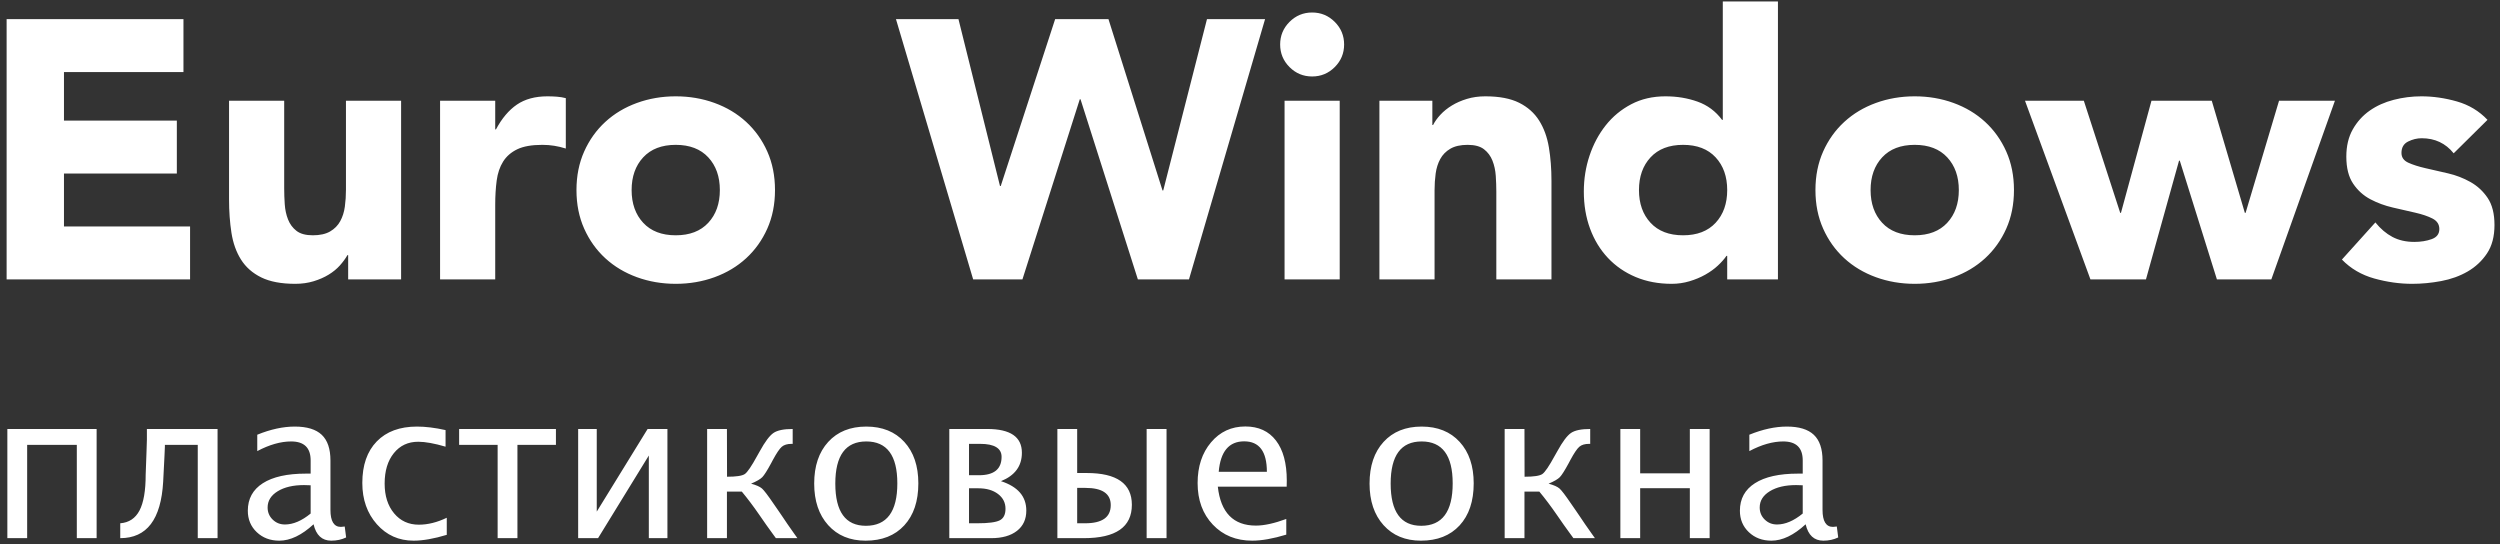
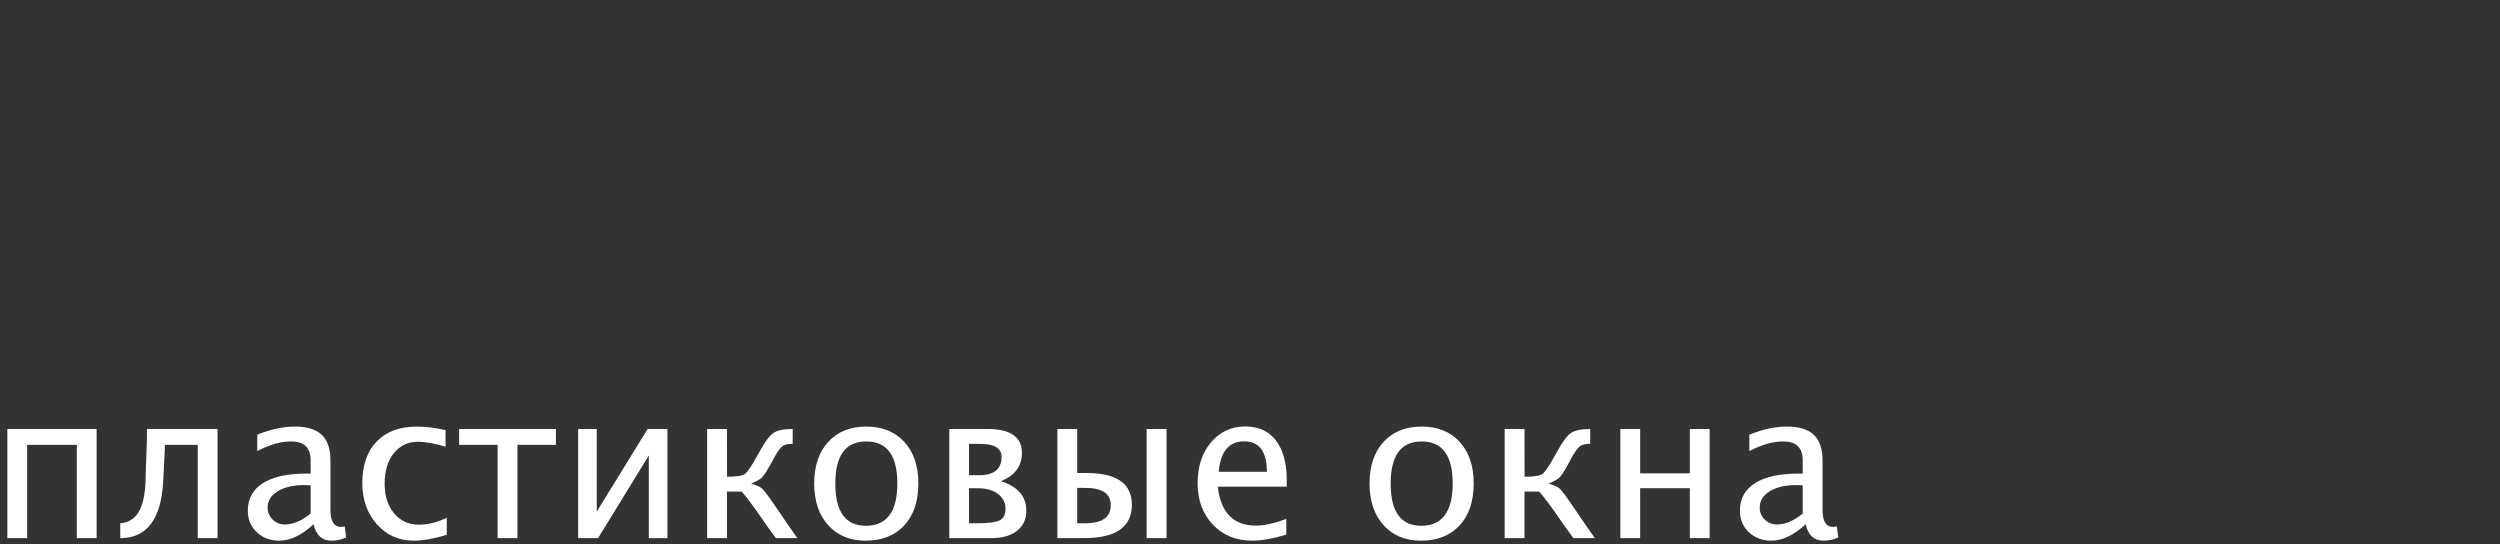
<svg xmlns="http://www.w3.org/2000/svg" width="340px" height="74px" viewBox="0 0 340 74" version="1.1">
  <rect x="0" y="0" width="340" height="74" fill="#333333" stroke="none" />
  <title>Group@2x</title>
  <desc>Created with Sketch.</desc>
  <g id="new-blog" stroke="none" stroke-width="1" fill="none" fill-rule="evenodd">
    <g id="Group" fill="#FFFFFF">
-       <path d="M0.9,2.6 L24.95,2.6 L24.95,9.8 L8.7,9.8 L8.7,16.4 L24.05,16.4 L24.05,23.6 L8.7,23.6 L8.7,30.8 L25.85,30.8 L25.85,38 L0.9,38 L0.9,2.6 Z M54.55,38 L47.35,38 L47.35,34.7 L47.25,34.7 C46.983,35.167 46.642,35.633 46.225,36.1 C45.808,36.567 45.3,36.983 44.7,37.35 C44.1,37.717 43.417,38.017 42.65,38.25 C41.883,38.483 41.05,38.6 40.15,38.6 C38.25,38.6 36.708,38.308 35.525,37.725 C34.342,37.142 33.425,36.333 32.775,35.3 C32.125,34.267 31.692,33.05 31.475,31.65 C31.258,30.25 31.15,28.733 31.15,27.1 L31.15,13.7 L38.65,13.7 L38.65,25.6 C38.65,26.3 38.675,27.025 38.725,27.775 C38.775,28.525 38.925,29.217 39.175,29.85 C39.425,30.483 39.808,31 40.325,31.4 C40.842,31.8 41.583,32 42.55,32 C43.517,32 44.3,31.825 44.9,31.475 C45.5,31.125 45.958,30.658 46.275,30.075 C46.592,29.492 46.8,28.833 46.9,28.1 C47,27.367 47.05,26.6 47.05,25.8 L47.05,13.7 L54.55,13.7 L54.55,38 Z M59.85,13.7 L67.35,13.7 L67.35,17.6 L67.45,17.6 C68.25,16.1 69.2,14.975 70.3,14.225 C71.4,13.475 72.783,13.1 74.45,13.1 C74.883,13.1 75.317,13.117 75.75,13.15 C76.183,13.183 76.583,13.25 76.95,13.35 L76.95,20.2 C76.417,20.033 75.892,19.908 75.375,19.825 C74.858,19.742 74.317,19.7 73.75,19.7 C72.317,19.7 71.183,19.9 70.35,20.3 C69.517,20.7 68.875,21.258 68.425,21.975 C67.975,22.692 67.683,23.55 67.55,24.55 C67.417,25.55 67.35,26.65 67.35,27.85 L67.35,38 L59.85,38 L59.85,13.7 Z M78.4,25.85 C78.4,23.917 78.75,22.167 79.45,20.6 C80.15,19.033 81.108,17.692 82.325,16.575 C83.542,15.458 84.975,14.6 86.625,14 C88.275,13.4 90.033,13.1 91.9,13.1 C93.767,13.1 95.525,13.4 97.175,14 C98.825,14.6 100.258,15.458 101.475,16.575 C102.692,17.692 103.65,19.033 104.35,20.6 C105.05,22.167 105.4,23.917 105.4,25.85 C105.4,27.783 105.05,29.533 104.35,31.1 C103.65,32.667 102.692,34.008 101.475,35.125 C100.258,36.242 98.825,37.1 97.175,37.7 C95.525,38.3 93.767,38.6 91.9,38.6 C90.033,38.6 88.275,38.3 86.625,37.7 C84.975,37.1 83.542,36.242 82.325,35.125 C81.108,34.008 80.15,32.667 79.45,31.1 C78.75,29.533 78.4,27.783 78.4,25.85 Z M85.9,25.85 C85.9,27.683 86.425,29.167 87.475,30.3 C88.525,31.433 90,32 91.9,32 C93.8,32 95.275,31.433 96.325,30.3 C97.375,29.167 97.9,27.683 97.9,25.85 C97.9,24.017 97.375,22.533 96.325,21.4 C95.275,20.267 93.8,19.7 91.9,19.7 C90,19.7 88.525,20.267 87.475,21.4 C86.425,22.533 85.9,24.017 85.9,25.85 Z M121.85,2.6 L130.35,2.6 L136,25.3 L136.1,25.3 L143.5,2.6 L150.75,2.6 L158.1,25.9 L158.2,25.9 L164.15,2.6 L172.05,2.6 L161.7,38 L154.75,38 L146.95,13.5 L146.85,13.5 L139.05,38 L132.35,38 L121.85,2.6 Z M174.7,13.7 L182.2,13.7 L182.2,38 L174.7,38 L174.7,13.7 Z M174.1,6.05 C174.1,4.85 174.525,3.825 175.375,2.975 C176.225,2.125 177.25,1.7 178.45,1.7 C179.65,1.7 180.675,2.125 181.525,2.975 C182.375,3.825 182.8,4.85 182.8,6.05 C182.8,7.25 182.375,8.275 181.525,9.125 C180.675,9.975 179.65,10.4 178.45,10.4 C177.25,10.4 176.225,9.975 175.375,9.125 C174.525,8.275 174.1,7.25 174.1,6.05 Z M187.6,13.7 L194.8,13.7 L194.8,17 L194.9,17 C195.133,16.533 195.467,16.067 195.9,15.6 C196.333,15.133 196.85,14.717 197.45,14.35 C198.05,13.983 198.733,13.683 199.5,13.45 C200.267,13.217 201.1,13.1 202,13.1 C203.9,13.1 205.433,13.392 206.6,13.975 C207.767,14.558 208.675,15.367 209.325,16.4 C209.975,17.433 210.417,18.65 210.65,20.05 C210.883,21.45 211,22.967 211,24.6 L211,38 L203.5,38 L203.5,26.1 C203.5,25.4 203.475,24.675 203.425,23.925 C203.375,23.175 203.225,22.483 202.975,21.85 C202.725,21.217 202.342,20.7 201.825,20.3 C201.308,19.9 200.567,19.7 199.6,19.7 C198.633,19.7 197.85,19.875 197.25,20.225 C196.65,20.575 196.192,21.042 195.875,21.625 C195.558,22.208 195.35,22.867 195.25,23.6 C195.15,24.333 195.1,25.1 195.1,25.9 L195.1,38 L187.6,38 L187.6,13.7 Z M241.8,38 L234.9,38 L234.9,34.8 L234.8,34.8 C234.5,35.233 234.108,35.675 233.625,36.125 C233.142,36.575 232.575,36.983 231.925,37.35 C231.275,37.717 230.558,38.017 229.775,38.25 C228.992,38.483 228.183,38.6 227.35,38.6 C225.55,38.6 223.917,38.292 222.45,37.675 C220.983,37.058 219.725,36.192 218.675,35.075 C217.625,33.958 216.817,32.633 216.25,31.1 C215.683,29.567 215.4,27.883 215.4,26.05 C215.4,24.35 215.658,22.725 216.175,21.175 C216.692,19.625 217.425,18.25 218.375,17.05 C219.325,15.85 220.483,14.892 221.85,14.175 C223.217,13.458 224.767,13.1 226.5,13.1 C228.067,13.1 229.525,13.342 230.875,13.825 C232.225,14.308 233.333,15.133 234.2,16.3 L234.3,16.3 L234.3,0.2 L241.8,0.2 L241.8,38 Z M234.9,25.85 C234.9,24.017 234.375,22.533 233.325,21.4 C232.275,20.267 230.8,19.7 228.9,19.7 C227,19.7 225.525,20.267 224.475,21.4 C223.425,22.533 222.9,24.017 222.9,25.85 C222.9,27.683 223.425,29.167 224.475,30.3 C225.525,31.433 227,32 228.9,32 C230.8,32 232.275,31.433 233.325,30.3 C234.375,29.167 234.9,27.683 234.9,25.85 Z M246.9,25.85 C246.9,23.917 247.25,22.167 247.95,20.6 C248.65,19.033 249.608,17.692 250.825,16.575 C252.042,15.458 253.475,14.6 255.125,14 C256.775,13.4 258.533,13.1 260.4,13.1 C262.267,13.1 264.025,13.4 265.675,14 C267.325,14.6 268.758,15.458 269.975,16.575 C271.192,17.692 272.15,19.033 272.85,20.6 C273.55,22.167 273.9,23.917 273.9,25.85 C273.9,27.783 273.55,29.533 272.85,31.1 C272.15,32.667 271.192,34.008 269.975,35.125 C268.758,36.242 267.325,37.1 265.675,37.7 C264.025,38.3 262.267,38.6 260.4,38.6 C258.533,38.6 256.775,38.3 255.125,37.7 C253.475,37.1 252.042,36.242 250.825,35.125 C249.608,34.008 248.65,32.667 247.95,31.1 C247.25,29.533 246.9,27.783 246.9,25.85 Z M254.4,25.85 C254.4,27.683 254.925,29.167 255.975,30.3 C257.025,31.433 258.5,32 260.4,32 C262.3,32 263.775,31.433 264.825,30.3 C265.875,29.167 266.4,27.683 266.4,25.85 C266.4,24.017 265.875,22.533 264.825,21.4 C263.775,20.267 262.3,19.7 260.4,19.7 C258.5,19.7 257.025,20.267 255.975,21.4 C254.925,22.533 254.4,24.017 254.4,25.85 Z M275.4,13.7 L283.4,13.7 L288.35,28.95 L288.45,28.95 L292.6,13.7 L300.8,13.7 L305.3,28.95 L305.4,28.95 L309.95,13.7 L317.55,13.7 L308.9,38 L301.5,38 L296.45,21.85 L296.35,21.85 L291.85,38 L284.3,38 L275.4,13.7 Z M333.7,20.85 C332.6,19.483 331.15,18.8 329.35,18.8 C328.717,18.8 328.1,18.95 327.5,19.25 C326.9,19.55 326.6,20.067 326.6,20.8 C326.6,21.4 326.908,21.842 327.525,22.125 C328.142,22.408 328.925,22.658 329.875,22.875 C330.825,23.092 331.842,23.325 332.925,23.575 C334.008,23.825 335.025,24.217 335.975,24.75 C336.925,25.283 337.708,26.008 338.325,26.925 C338.942,27.842 339.25,29.067 339.25,30.6 C339.25,32.167 338.908,33.458 338.225,34.475 C337.542,35.492 336.667,36.308 335.6,36.925 C334.533,37.542 333.333,37.975 332,38.225 C330.667,38.475 329.35,38.6 328.05,38.6 C326.35,38.6 324.633,38.358 322.9,37.875 C321.167,37.392 319.7,36.533 318.5,35.3 L323.05,30.25 C323.75,31.117 324.525,31.775 325.375,32.225 C326.225,32.675 327.217,32.9 328.35,32.9 C329.217,32.9 330,32.775 330.7,32.525 C331.4,32.275 331.75,31.817 331.75,31.15 C331.75,30.517 331.442,30.042 330.825,29.725 C330.208,29.408 329.425,29.142 328.475,28.925 C327.525,28.708 326.508,28.475 325.425,28.225 C324.342,27.975 323.325,27.6 322.375,27.1 C321.425,26.6 320.642,25.892 320.025,24.975 C319.408,24.058 319.1,22.833 319.1,21.3 C319.1,19.867 319.392,18.633 319.975,17.6 C320.558,16.567 321.325,15.717 322.275,15.05 C323.225,14.383 324.317,13.892 325.55,13.575 C326.783,13.258 328.033,13.1 329.3,13.1 C330.9,13.1 332.517,13.333 334.15,13.8 C335.783,14.267 337.167,15.1 338.3,16.3 L333.7,20.85 Z" id="Euro-Windows" />
      <path d="M1,73.189 L1,58.342 L13.141,58.342 L13.141,73.189 L10.447,73.189 L10.447,60.502 L3.693,60.502 L3.693,73.189 L1,73.189 Z M16.354,73.189 L16.354,71.166 C17.538,71.075 18.411,70.496 18.972,69.43 C19.532,68.363 19.812,66.736 19.812,64.549 L19.922,61.555 L19.977,59.805 L19.977,58.342 L29.588,58.342 L29.588,73.189 L26.895,73.189 L26.895,60.502 L22.424,60.502 L22.424,60.748 C22.424,60.967 22.406,61.391 22.369,62.02 L22.191,65.52 C22.046,68.081 21.487,69.999 20.517,71.275 C19.546,72.551 18.158,73.189 16.354,73.189 Z M42.645,71.303 C41.031,72.788 39.477,73.531 37.982,73.531 C36.752,73.531 35.731,73.146 34.92,72.376 C34.109,71.606 33.703,70.633 33.703,69.457 C33.703,67.835 34.384,66.588 35.747,65.718 C37.11,64.847 39.062,64.412 41.605,64.412 L42.248,64.412 L42.248,62.621 C42.248,60.898 41.364,60.037 39.596,60.037 C38.174,60.037 36.638,60.475 34.988,61.35 L34.988,59.121 C36.802,58.383 38.502,58.014 40.088,58.014 C41.747,58.014 42.97,58.387 43.759,59.135 C44.547,59.882 44.941,61.044 44.941,62.621 L44.941,69.348 C44.941,70.888 45.415,71.658 46.363,71.658 C46.482,71.658 46.655,71.64 46.883,71.604 L47.074,73.094 C46.464,73.385 45.789,73.531 45.051,73.531 C43.793,73.531 42.991,72.788 42.645,71.303 Z M42.248,69.84 L42.248,65.998 L41.346,65.971 C39.869,65.971 38.675,66.251 37.764,66.812 C36.852,67.372 36.396,68.108 36.396,69.02 C36.396,69.667 36.624,70.214 37.08,70.66 C37.536,71.107 38.092,71.33 38.748,71.33 C39.869,71.33 41.036,70.833 42.248,69.84 Z M56.248,73.531 C54.243,73.531 52.579,72.788 51.258,71.303 C49.936,69.817 49.275,67.944 49.275,65.684 C49.275,63.268 49.929,61.386 51.237,60.037 C52.545,58.688 54.37,58.014 56.713,58.014 C57.87,58.014 59.165,58.173 60.596,58.492 L60.596,60.748 C59.074,60.301 57.834,60.078 56.877,60.078 C55.501,60.078 54.396,60.595 53.562,61.63 C52.728,62.664 52.311,64.043 52.311,65.766 C52.311,67.434 52.739,68.783 53.596,69.812 C54.452,70.842 55.574,71.357 56.959,71.357 C58.189,71.357 59.456,71.043 60.76,70.414 L60.76,72.738 C59.019,73.267 57.515,73.531 56.248,73.531 Z M67.678,73.189 L67.678,60.502 L62.441,60.502 L62.441,58.342 L75.607,58.342 L75.607,60.502 L70.371,60.502 L70.371,73.189 L67.678,73.189 Z M78.629,73.189 L78.629,58.342 L81.158,58.342 L81.158,69.58 L88.076,58.342 L90.77,58.342 L90.77,73.189 L88.24,73.189 L88.24,61.951 L81.336,73.189 L78.629,73.189 Z M96.17,73.189 L96.17,58.342 L98.863,58.342 L98.877,64.836 C100.135,64.836 100.941,64.713 101.297,64.467 C101.652,64.221 102.213,63.396 102.979,61.992 L103.334,61.363 C104.045,60.069 104.665,59.242 105.193,58.882 C105.722,58.522 106.592,58.342 107.805,58.342 L107.805,60.365 L107.654,60.365 C107.071,60.365 106.627,60.497 106.321,60.762 C106.016,61.026 105.613,61.623 105.111,62.553 L104.879,62.99 C104.341,63.984 103.94,64.617 103.676,64.891 C103.411,65.164 102.901,65.46 102.145,65.779 C102.855,65.971 103.352,66.192 103.635,66.442 C103.917,66.693 104.437,67.374 105.193,68.486 L105.836,69.416 L106.396,70.236 L107.107,71.289 C107.326,71.617 107.636,72.059 108.037,72.615 L108.447,73.189 L105.521,73.189 L105.111,72.629 C104.528,71.836 103.913,70.965 103.266,70.018 C102.454,68.842 101.661,67.789 100.887,66.859 L98.863,66.859 L98.863,73.189 L96.17,73.189 Z M117.717,73.531 C115.593,73.531 113.898,72.827 112.631,71.419 C111.364,70.011 110.73,68.126 110.73,65.766 C110.73,63.378 111.366,61.489 112.638,60.099 C113.909,58.709 115.634,58.014 117.812,58.014 C119.991,58.014 121.716,58.709 122.987,60.099 C124.259,61.489 124.895,63.368 124.895,65.738 C124.895,68.163 124.257,70.068 122.98,71.453 C121.704,72.839 119.95,73.531 117.717,73.531 Z M117.758,71.508 C120.611,71.508 122.037,69.585 122.037,65.738 C122.037,61.937 120.629,60.037 117.812,60.037 C115.005,60.037 113.602,61.947 113.602,65.766 C113.602,69.594 114.987,71.508 117.758,71.508 Z M129.105,73.189 L129.105,58.342 L134.273,58.342 C135.841,58.342 137.017,58.611 137.801,59.148 C138.585,59.686 138.977,60.493 138.977,61.568 C138.977,62.48 138.74,63.257 138.266,63.899 C137.792,64.542 137.081,65.055 136.133,65.438 C137.281,65.811 138.143,66.331 138.717,66.996 C139.291,67.661 139.578,68.477 139.578,69.443 C139.578,70.619 139.154,71.537 138.307,72.198 C137.459,72.859 136.292,73.189 134.807,73.189 L129.105,73.189 Z M131.785,71.166 L132.906,71.166 C134.428,71.166 135.449,71.032 135.969,70.763 C136.488,70.494 136.748,69.972 136.748,69.197 C136.748,68.368 136.409,67.696 135.729,67.181 C135.05,66.666 134.16,66.408 133.057,66.408 L131.785,66.408 L131.785,71.166 Z M131.785,64.631 L133.139,64.631 C135.189,64.631 136.215,63.797 136.215,62.129 C136.215,61.546 135.971,61.106 135.483,60.81 C134.996,60.513 134.269,60.365 133.303,60.365 L131.785,60.365 L131.785,64.631 Z M143.803,73.189 L143.803,58.342 L146.496,58.342 L146.496,64.33 L147.795,64.33 C149.837,64.33 151.37,64.69 152.396,65.41 C153.421,66.13 153.934,67.21 153.934,68.65 C153.934,70.163 153.389,71.298 152.3,72.055 C151.211,72.811 149.577,73.189 147.398,73.189 L143.803,73.189 Z M155.943,73.189 L155.943,58.342 L158.65,58.342 L158.65,73.189 L155.943,73.189 Z M146.496,71.166 L147.576,71.166 C148.734,71.166 149.604,70.961 150.188,70.551 C150.771,70.141 151.062,69.521 151.062,68.691 C151.062,67.917 150.775,67.333 150.201,66.941 C149.627,66.549 148.766,66.354 147.617,66.354 L146.496,66.354 L146.496,71.166 Z M174.934,72.711 C173.129,73.258 171.584,73.531 170.299,73.531 C168.111,73.531 166.327,72.804 164.946,71.351 C163.565,69.897 162.875,68.012 162.875,65.697 C162.875,63.446 163.483,61.6 164.7,60.16 C165.917,58.72 167.473,58 169.369,58 C171.165,58 172.552,58.638 173.532,59.914 C174.512,61.19 175.002,63.004 175.002,65.355 L174.988,66.189 L165.623,66.189 C166.015,69.717 167.742,71.48 170.805,71.48 C171.926,71.48 173.302,71.18 174.934,70.578 L174.934,72.711 Z M165.746,64.166 L172.295,64.166 C172.295,61.404 171.265,60.023 169.205,60.023 C167.136,60.023 165.983,61.404 165.746,64.166 Z M193.245,73.531 C191.121,73.531 189.426,72.827 188.159,71.419 C186.892,70.011 186.259,68.126 186.259,65.766 C186.259,63.378 186.894,61.489 188.166,60.099 C189.437,58.709 191.162,58.014 193.341,58.014 C195.519,58.014 197.244,58.709 198.515,60.099 C199.787,61.489 200.423,63.368 200.423,65.738 C200.423,68.163 199.785,70.068 198.509,71.453 C197.233,72.839 195.478,73.531 193.245,73.531 Z M193.286,71.508 C196.139,71.508 197.565,69.585 197.565,65.738 C197.565,61.937 196.157,60.037 193.341,60.037 C190.533,60.037 189.13,61.947 189.13,65.766 C189.13,69.594 190.515,71.508 193.286,71.508 Z M204.634,73.189 L204.634,58.342 L207.327,58.342 L207.341,64.836 C208.598,64.836 209.405,64.713 209.761,64.467 C210.116,64.221 210.677,63.396 211.442,61.992 L211.798,61.363 C212.509,60.069 213.128,59.242 213.657,58.882 C214.186,58.522 215.056,58.342 216.268,58.342 L216.268,60.365 L216.118,60.365 C215.535,60.365 215.09,60.497 214.785,60.762 C214.48,61.026 214.076,61.623 213.575,62.553 L213.343,62.99 C212.805,63.984 212.404,64.617 212.139,64.891 C211.875,65.164 211.365,65.46 210.608,65.779 C211.319,65.971 211.816,66.192 212.098,66.442 C212.381,66.693 212.901,67.374 213.657,68.486 L214.3,69.416 L214.86,70.236 L215.571,71.289 C215.79,71.617 216.1,72.059 216.501,72.615 L216.911,73.189 L213.985,73.189 L213.575,72.629 C212.992,71.836 212.376,70.965 211.729,70.018 C210.918,68.842 210.125,67.789 209.35,66.859 L207.327,66.859 L207.327,73.189 L204.634,73.189 Z M220.37,73.189 L220.37,58.342 L223.063,58.342 L223.063,64.371 L229.817,64.371 L229.817,58.342 L232.511,58.342 L232.511,73.189 L229.817,73.189 L229.817,66.395 L223.063,66.395 L223.063,73.189 L220.37,73.189 Z M245.567,71.303 C243.954,72.788 242.4,73.531 240.905,73.531 C239.675,73.531 238.654,73.146 237.843,72.376 C237.031,71.606 236.626,70.633 236.626,69.457 C236.626,67.835 237.307,66.588 238.67,65.718 C240.032,64.847 241.985,64.412 244.528,64.412 L245.171,64.412 L245.171,62.621 C245.171,60.898 244.287,60.037 242.518,60.037 C241.096,60.037 239.561,60.475 237.911,61.35 L237.911,59.121 C239.725,58.383 241.425,58.014 243.011,58.014 C244.669,58.014 245.893,58.387 246.681,59.135 C247.47,59.882 247.864,61.044 247.864,62.621 L247.864,69.348 C247.864,70.888 248.338,71.658 249.286,71.658 C249.404,71.658 249.578,71.64 249.805,71.604 L249.997,73.094 C249.386,73.385 248.712,73.531 247.973,73.531 C246.716,73.531 245.914,72.788 245.567,71.303 Z M245.171,69.84 L245.171,65.998 L244.268,65.971 C242.792,65.971 241.598,66.251 240.686,66.812 C239.775,67.372 239.319,68.108 239.319,69.02 C239.319,69.667 239.547,70.214 240.003,70.66 C240.458,71.107 241.014,71.33 241.671,71.33 C242.792,71.33 243.958,70.833 245.171,69.84 Z" id="пластиковые-окна" />
    </g>
  </g>
</svg>